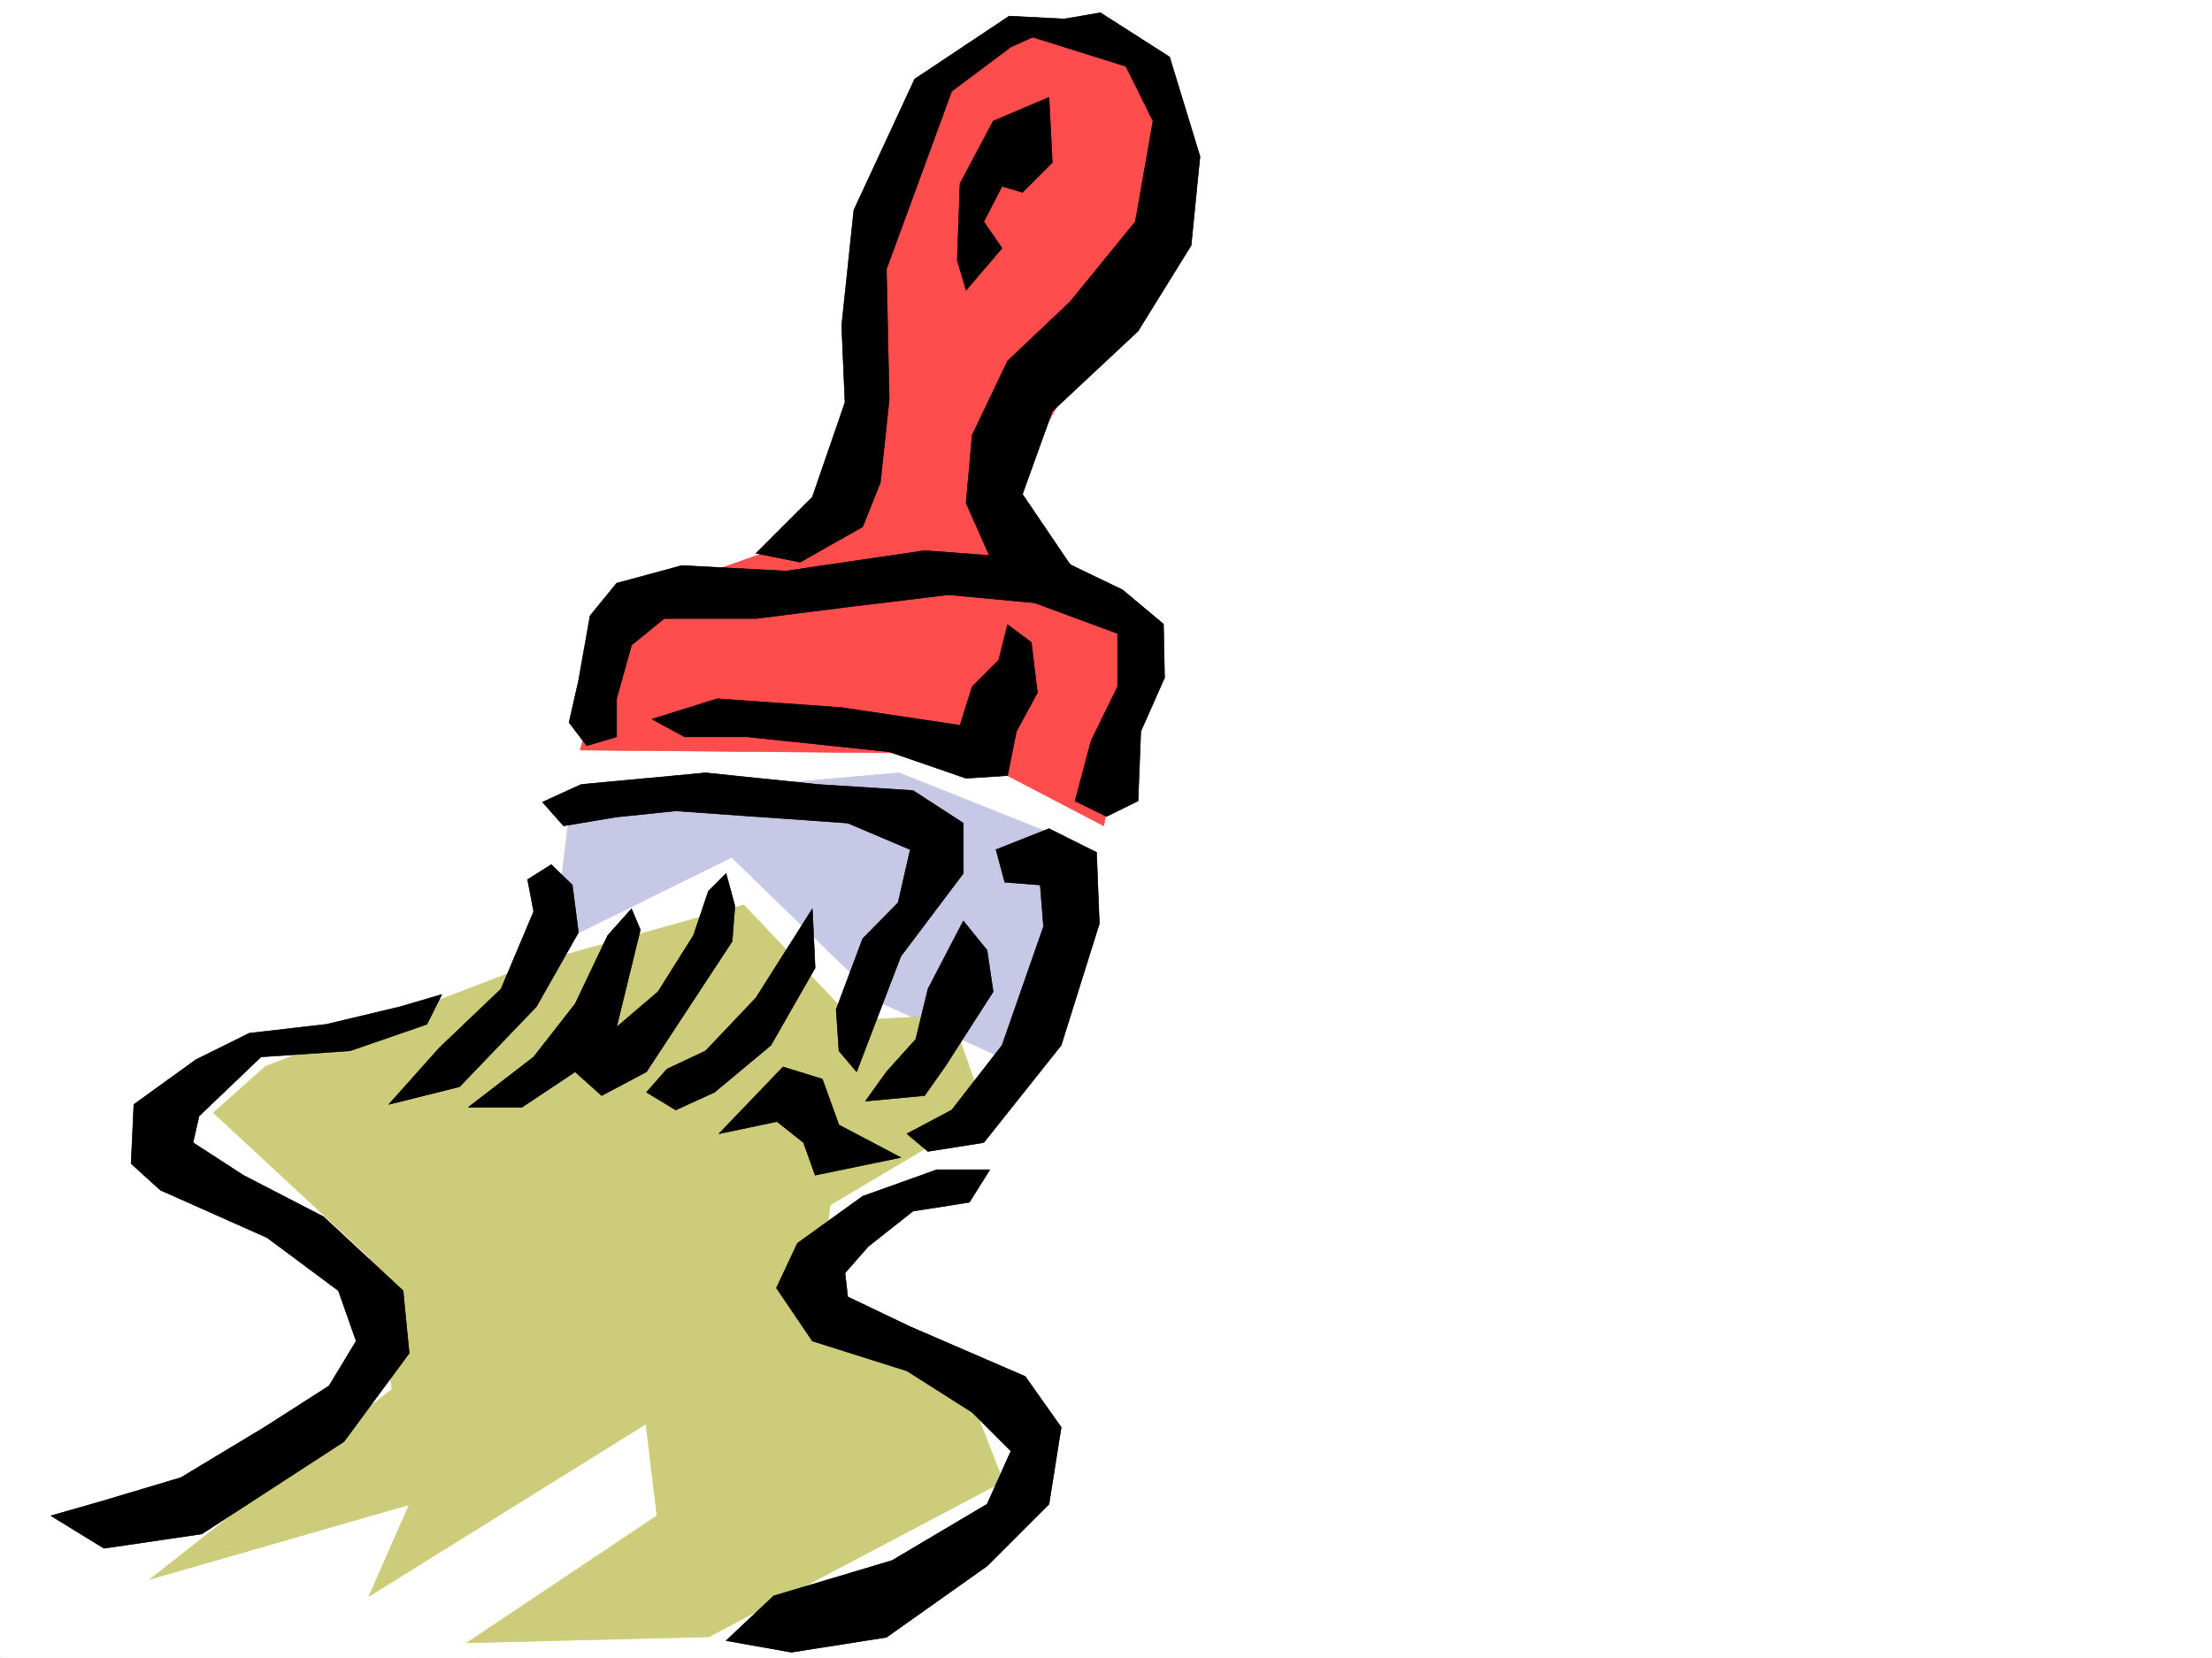
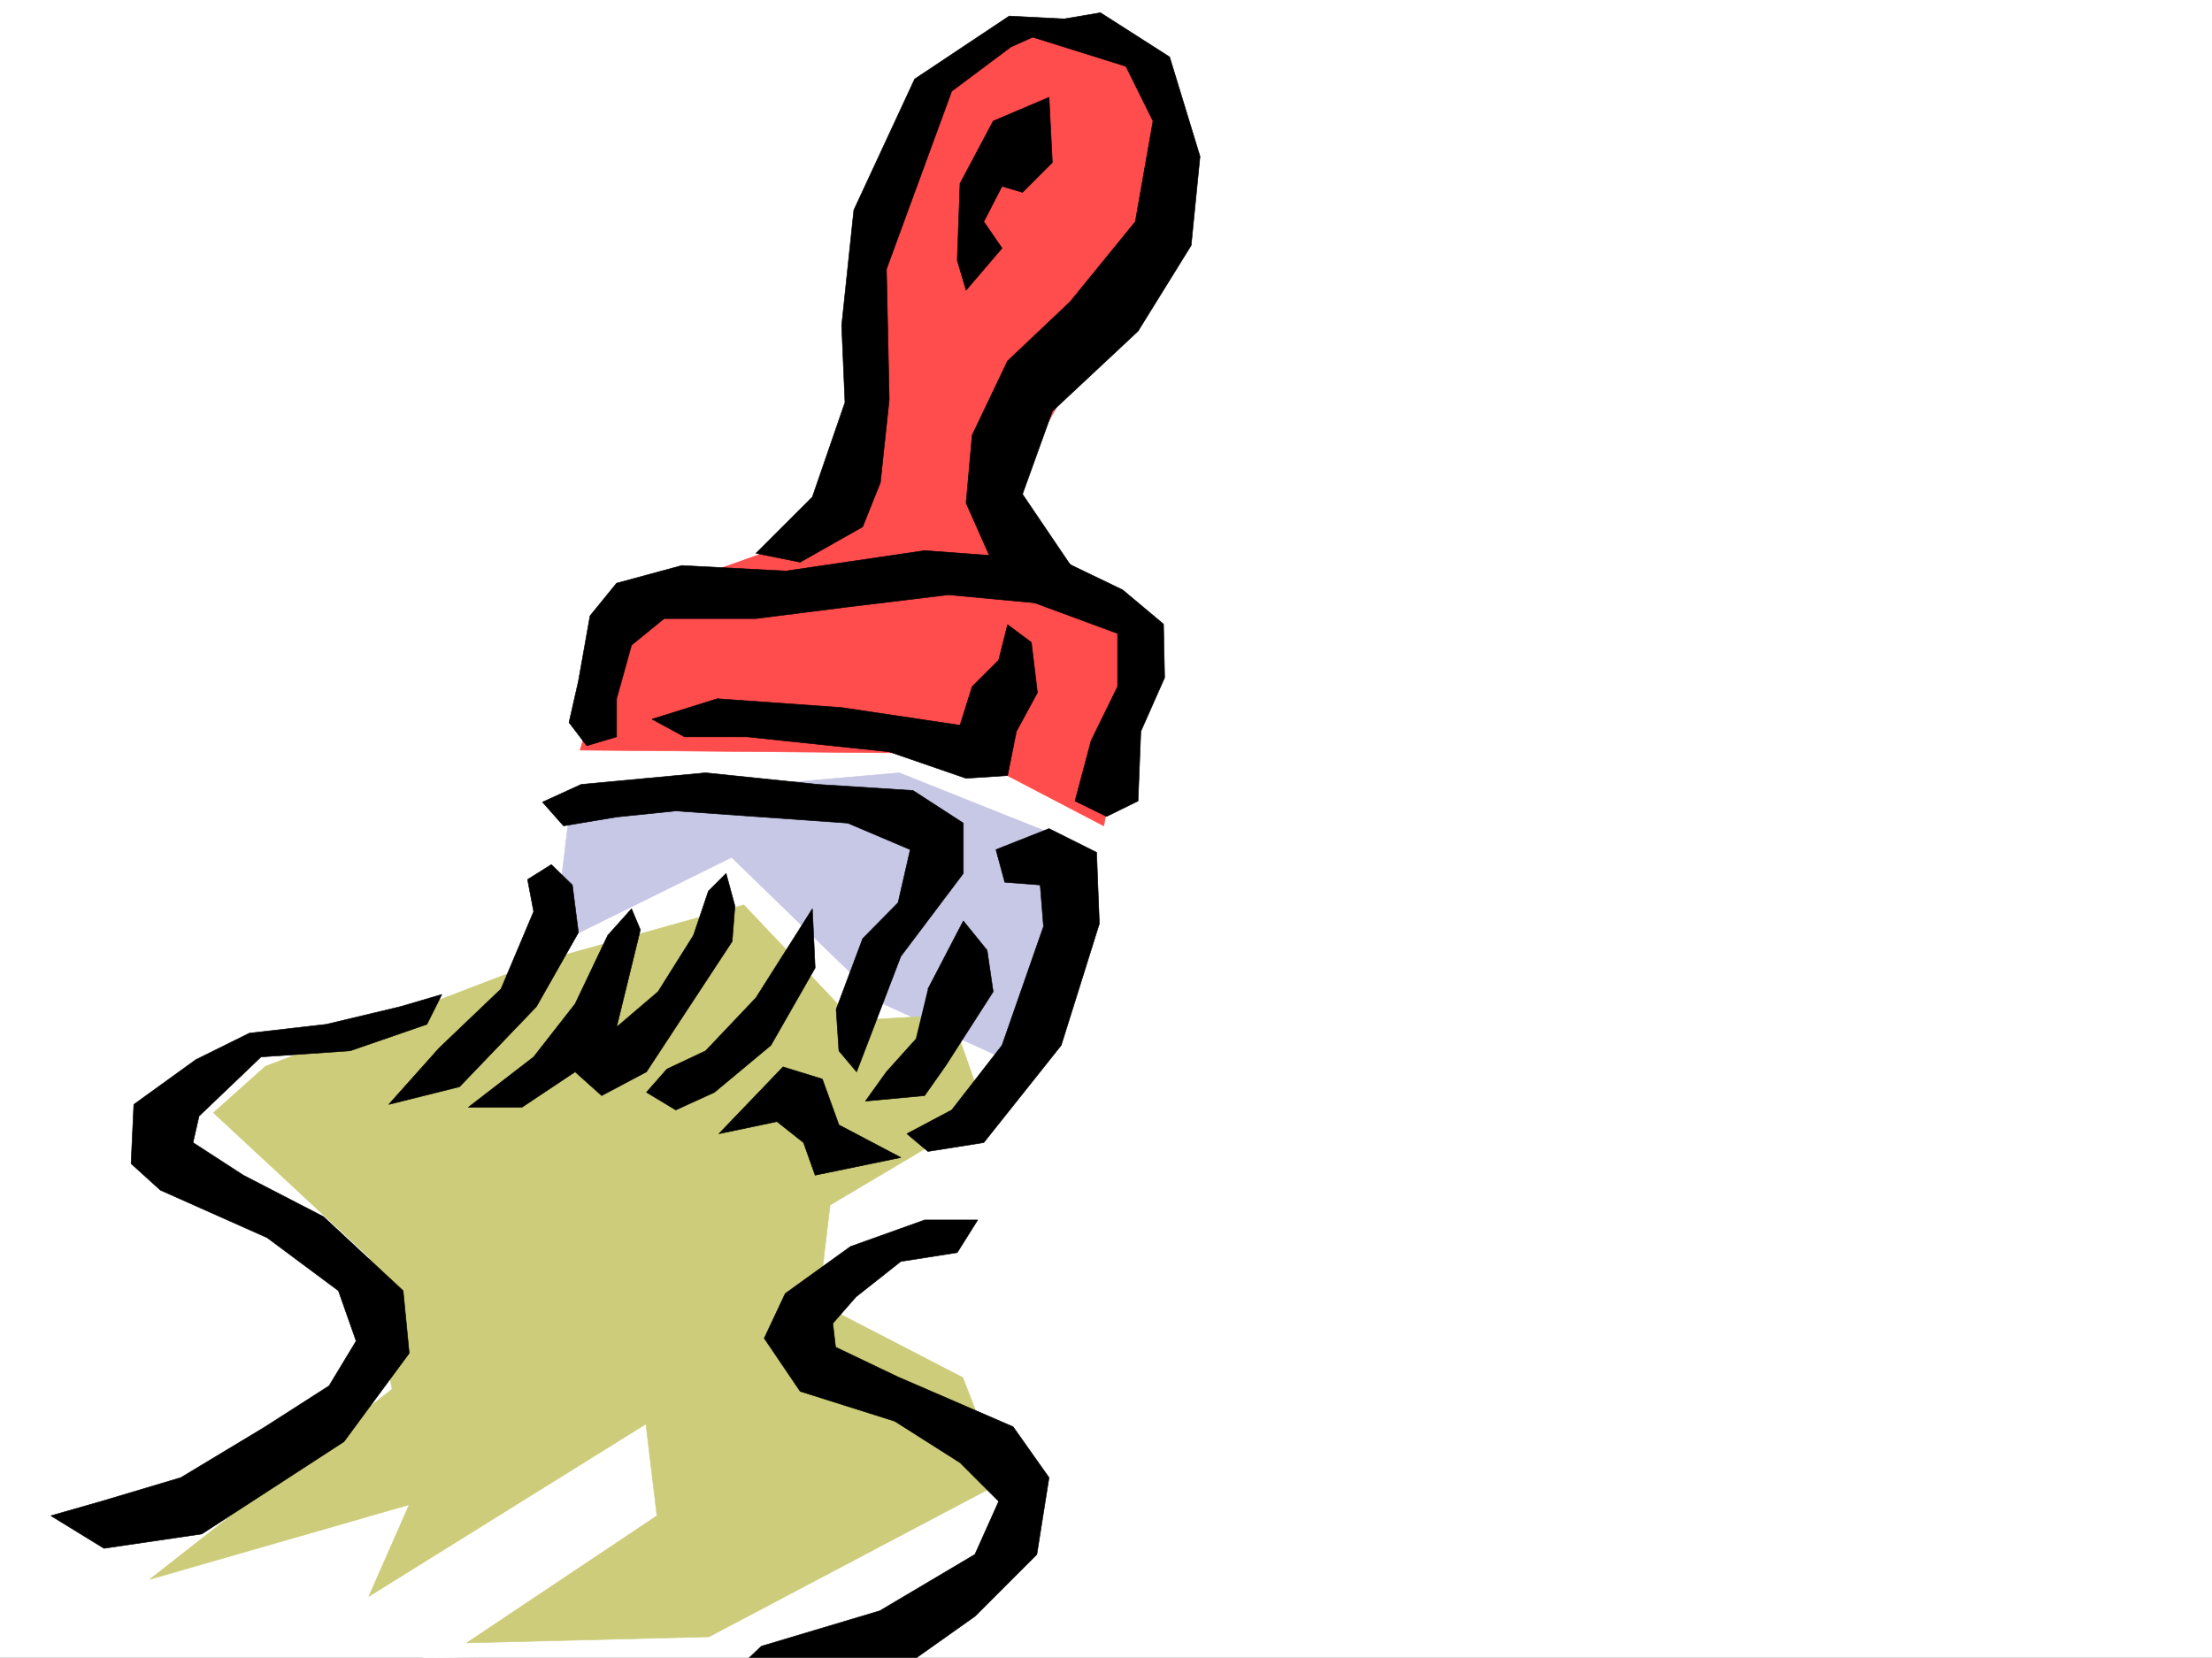
<svg xmlns="http://www.w3.org/2000/svg" width="2997.016" height="2246.297">
  <rect width="100%" height="100%" fill="#333333" stroke="none" />
  <defs>
    <clipPath id="a">
-       <path d="M0 0h2997v2244.137H0Zm0 0" />
-     </clipPath>
+       </clipPath>
    <clipPath id="b">
      <path d="M0 946h1512v1298.137H0Zm0 0" />
    </clipPath>
    <clipPath id="c">
      <path d="M0 945h1513v1299.137H0Zm0 0" />
    </clipPath>
  </defs>
  <path fill="#fff" d="M0 2246.297h2997.016V0H0Zm0 0" />
  <g clip-path="url(#a)" transform="translate(0 2.16)">
    <path fill="#fff" fill-rule="evenodd" stroke="#fff" stroke-linecap="square" stroke-linejoin="bevel" stroke-miterlimit="10" stroke-width=".743" d="M.742 2244.137h2995.531V-2.16H.743Zm0 0" />
  </g>
  <g clip-path="url(#b)" transform="translate(0 2.16)">
    <path fill="#fff" fill-rule="evenodd" d="m790.445 984.293-89.89 273.387-200.817 149.793h-140.84l-144.628 98.14 25.492 55.406 204.531 132.586 72.687 80.899-72.687 170.75-345.41 119.844-98.14 42.695 230.027 55.445 252.507-50.949-55.445 80.898 80.898 3.754 234.52-101.855-170.824 149.05 491.523-8.25 188.07-94.39 123.598-119.059-8.21-94.386L1089.401 1779l25.496-77.145 192.567-98.14 115.383-243.434 89.148-294.347-413.598-119.84zm0 0" />
  </g>
  <g clip-path="url(#c)" transform="translate(0 2.16)">
    <path fill="none" stroke="#fff" stroke-linecap="square" stroke-linejoin="bevel" stroke-miterlimit="10" stroke-width=".743" d="m790.445 984.293-89.89 273.387-200.817 149.793h-140.84l-144.628 98.14 25.492 55.407 204.53 132.585 72.688 80.899-72.687 170.75-345.41 119.844-98.14 42.695 230.027 55.445 252.507-50.949-55.445 80.899 80.898 3.753 234.52-101.855-170.824 149.05 491.523-8.25 188.07-94.39 123.598-119.059-8.21-94.386L1089.401 1779l25.496-77.145 192.567-98.14 115.383-243.434 89.148-294.347-413.598-119.84zm0 0" />
  </g>
  <path fill="#c7c7e6" fill-rule="evenodd" stroke="#c7c7e6" stroke-linecap="square" stroke-linejoin="bevel" stroke-miterlimit="10" stroke-width=".743" d="m773.242 1086.082-23.226 194.719 241.246-119.102 203.789 197.77 171.574 77.887 86.176-296.614-234.524-93.605zm0 0" />
  <path fill="#cccc7a" fill-rule="evenodd" stroke="#cccc7a" stroke-linecap="square" stroke-linejoin="bevel" stroke-miterlimit="10" stroke-width=".743" d="m203.047 2139.941 328.164-257.668-31.473-179-210.515-195.5 70.418-62.91 366.367-140.097 281.754-78.63 148.347 156.56 132.586-7.508 46.493 132.585-210.555 125.083-15.758 132.546 195.578 101.153 54.703 140.8-398.625 210.477-328.168 8.25 257.75-172.277-14.976-124.336-375.399 233.66 54.7-124.297zm0 0" />
  <path fill="#ff4c4c" fill-rule="evenodd" stroke="#ff4c4c" stroke-linecap="square" stroke-linejoin="bevel" stroke-miterlimit="10" stroke-width=".743" d="m1533.738 56.188 68.149 191.746-256.223 456.882 200.781 128.094-50.949 286.133-188.031-98.14-521.516-4.497 59.942-200 278-98.843 47.195-324.333 110.887-277.886 115.382-80.899 42.7 8.996zm0 0" />
  <path fill-rule="evenodd" stroke="#000" stroke-linecap="square" stroke-linejoin="bevel" stroke-miterlimit="10" stroke-width=".743" d="m1452.8 26.195-85.394-4.457-128.133 85.356-82.421 177.515-16.5 156.555 4.496 104.125-44.184 128.09-76.441 76.363 59.941 12.004 84.652-47.937 24.008-59.938 11.965-112.336-3.754-176.77 88.445-241.171 80.153-59.938zm0 0" />
  <path fill-rule="evenodd" stroke="#000" stroke-linecap="square" stroke-linejoin="bevel" stroke-miterlimit="10" stroke-width=".743" d="M1362.91 38.945 1491 17.242l93.684 59.903 41.21 134.816-12.003 120.586-71.942 116.125-116.129 108.582-40.468 112.371 67.449 99.629-111.633-15.016-32.219-72.648 8.25-92.117 47.938-100.371 84.652-80.157 88.445-108.578 23.97-136.344-36.716-74.132zm0 0" />
  <path fill-rule="evenodd" stroke="#000" stroke-linecap="square" stroke-linejoin="bevel" stroke-miterlimit="10" stroke-width=".743" d="m1421.324 131.844 4.496 88.367-40.468 40.43-27.723-8.211-24.711 47.937 24.71 35.934-48.679 56.93-12.004-40.43 3.754-104.125 44.965-84.653zM835.41 998.418l-40.469 12.004-23.968-31.477 12.746-56.144 15.719-88.406 35.972-44.184 88.406-23.969 140.875 7.469 188.075-27.684 191.039 14.235 89.933 68.894-248.758-23.226-136.378 16.5-124.38 15.718H899.849l-44.184 35.934-20.254 72.684zm0 0" />
  <path fill-rule="evenodd" stroke="#000" stroke-linecap="square" stroke-linejoin="bevel" stroke-miterlimit="10" stroke-width=".743" d="m883.387 974.45 88.406-27.684 168.559 11.964 160.347 23.97 16.5-52.434 35.934-35.93 12.004-47.938 32.218 23.97 8.25 68.148-28.464 52.433-12.004 59.903-56.188 3.754-104.16-35.934-192.527-20.254H927.57zm504.976-162.54 51.692-51.648 80.933 38.941 55.446 46.453 1.484 72.649-32.215 72.644-3.754 94.39-42.699 20.958-42.695-20.957 21.738-81.684 35.934-73.39v-71.903zm-624.859 307.133L735 1086.824l52.473-23.969 168.562-15.718 152.098 15.719 128.875 8.25 68.187 44.183v68.152l-84.648 112.333-59.941 156.558-23.97-28.465-3.753-56.187 35.933-95.875 47.977-48.68 16.46-71.902-84.651-35.934-232.997-16.5-80.195 8.25zm-236.789 377.469 95.914-23.965 104.16-108.582 56.93-100.371-8.25-64.438-28.465-27.68-32.219 20.215 8.254 43.438-44.223 104.867-83.91 80.117zm0 0" />
  <path fill-rule="evenodd" stroke="#000" stroke-linecap="square" stroke-linejoin="bevel" stroke-miterlimit="10" stroke-width=".743" d="m634.633 1500.266 88.406-68.149 56.184-71.906 44.222-92.863 32.22-35.973 11.964 28.465-32.219 131.809 56.188-47.938 47.976-76.363 20.215-59.942 23.969-23.965 12 44.18-3.75 47.938-116.13 176.773-60.683 32.219-35.972-32.219-71.942 47.934zm241.246-20.216 27.723-31.472 52.433-24.71 68.188-71.907 76.441-120.586 3.754 80.156-59.941 104.867-76.438 63.653-52.434 23.968zm98.141 56.188 86.917-90.633 53.22 16.461 22.48 62.168 83.91 44.184-116.129 23.969-15.758-44.184-35.973-28.465zm-395.614-148.304-104.125 35.933-120.62 8.25-83.95 80.153-8.211 35.933 68.152 44.184 108.66 56.187 107.876 100.367 8.25 84.653-88.407 119.844-192.566 125.078-132.586 19.472-71.945-44.183 68.191-19.47L245 2002.118l113.156-68.152 87.66-56.188 36.715-60.683-24.004-68.153-96.656-71.902-144.594-64.398-39.683-35.973 3.715-80.156 83.945-60.64 72.648-35.974 104.164-11.964 100.407-23.97 56.187-16.5zm771.012-236.711 71.906-28.465 64.438 32.219 3.754 96.613-51.692 164.808-104.906 131.805-75.656 12.004-28.504-23.969 60.723-32.219 68.148-87.62 56.227-161.055-4.497-56.188-47.976-3.71zm0 0" />
-   <path fill-rule="evenodd" stroke="#000" stroke-linecap="square" stroke-linejoin="bevel" stroke-miterlimit="10" stroke-width=".743" d="m1257.262 1339.996 47.933-92.16 32.22 39.727 8.25 56.148-64.434 100.371-28.465 40.469-80.196 7.465 28.465-39.684 39.727-44.184zm-80.938 349.047 60.684-47.938 76.437-12.003 27.723-44.184h-71.941l-100.41 35.934-88.407 63.695-28.465 60.644 48.72 71.903 128.093 40.469 88.441 56.148 52.434 52.434-32.219 71.902-128.871 76.402-160.352 47.938-64.433 60.683 88.441 15.72 128.836-20.216 136.38-96.617 83.91-83.91 16.5-104.082-48.72-68.934-155.851-67.41-84.652-40.43-3.754-32.214zm0 0" />
+   <path fill-rule="evenodd" stroke="#000" stroke-linecap="square" stroke-linejoin="bevel" stroke-miterlimit="10" stroke-width=".743" d="m1257.262 1339.996 47.933-92.16 32.22 39.727 8.25 56.148-64.434 100.371-28.465 40.469-80.196 7.465 28.465-39.684 39.727-44.184m-80.938 349.047 60.684-47.938 76.437-12.003 27.723-44.184h-71.941l-100.41 35.934-88.407 63.695-28.465 60.644 48.72 71.903 128.093 40.469 88.441 56.148 52.434 52.434-32.219 71.902-128.871 76.402-160.352 47.938-64.433 60.683 88.441 15.72 128.836-20.216 136.38-96.617 83.91-83.91 16.5-104.082-48.72-68.934-155.851-67.41-84.652-40.43-3.754-32.214zm0 0" />
</svg>